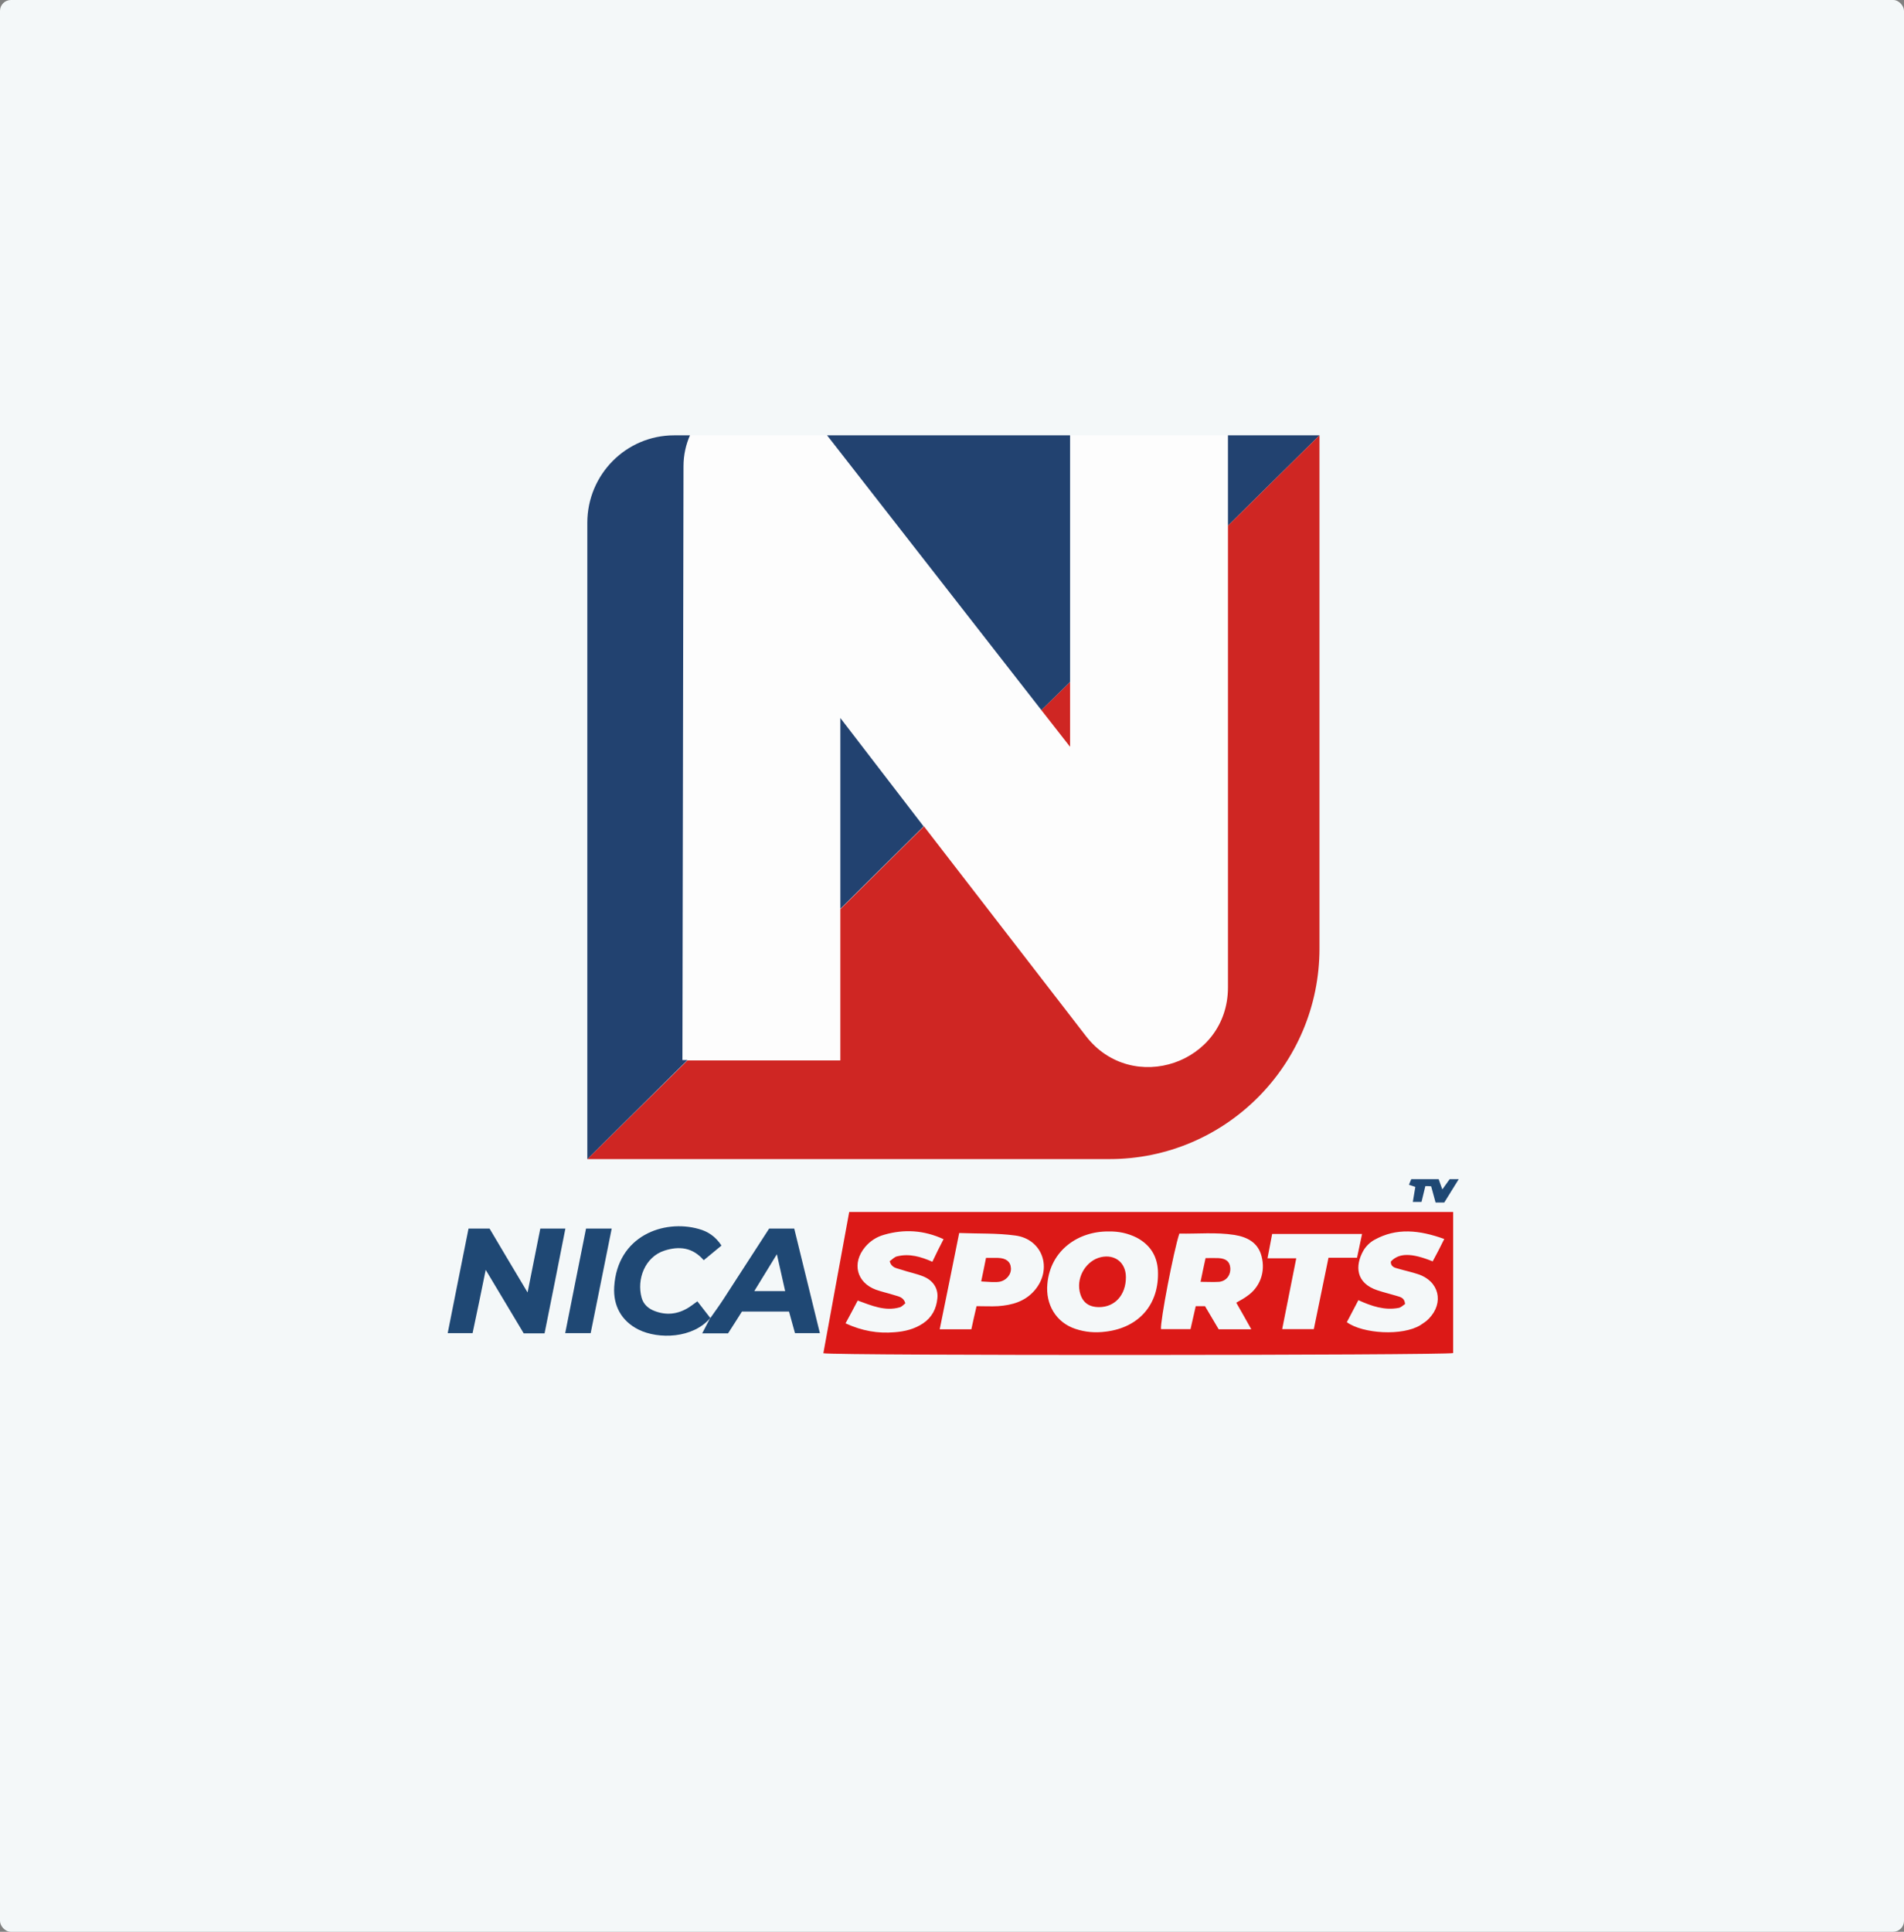
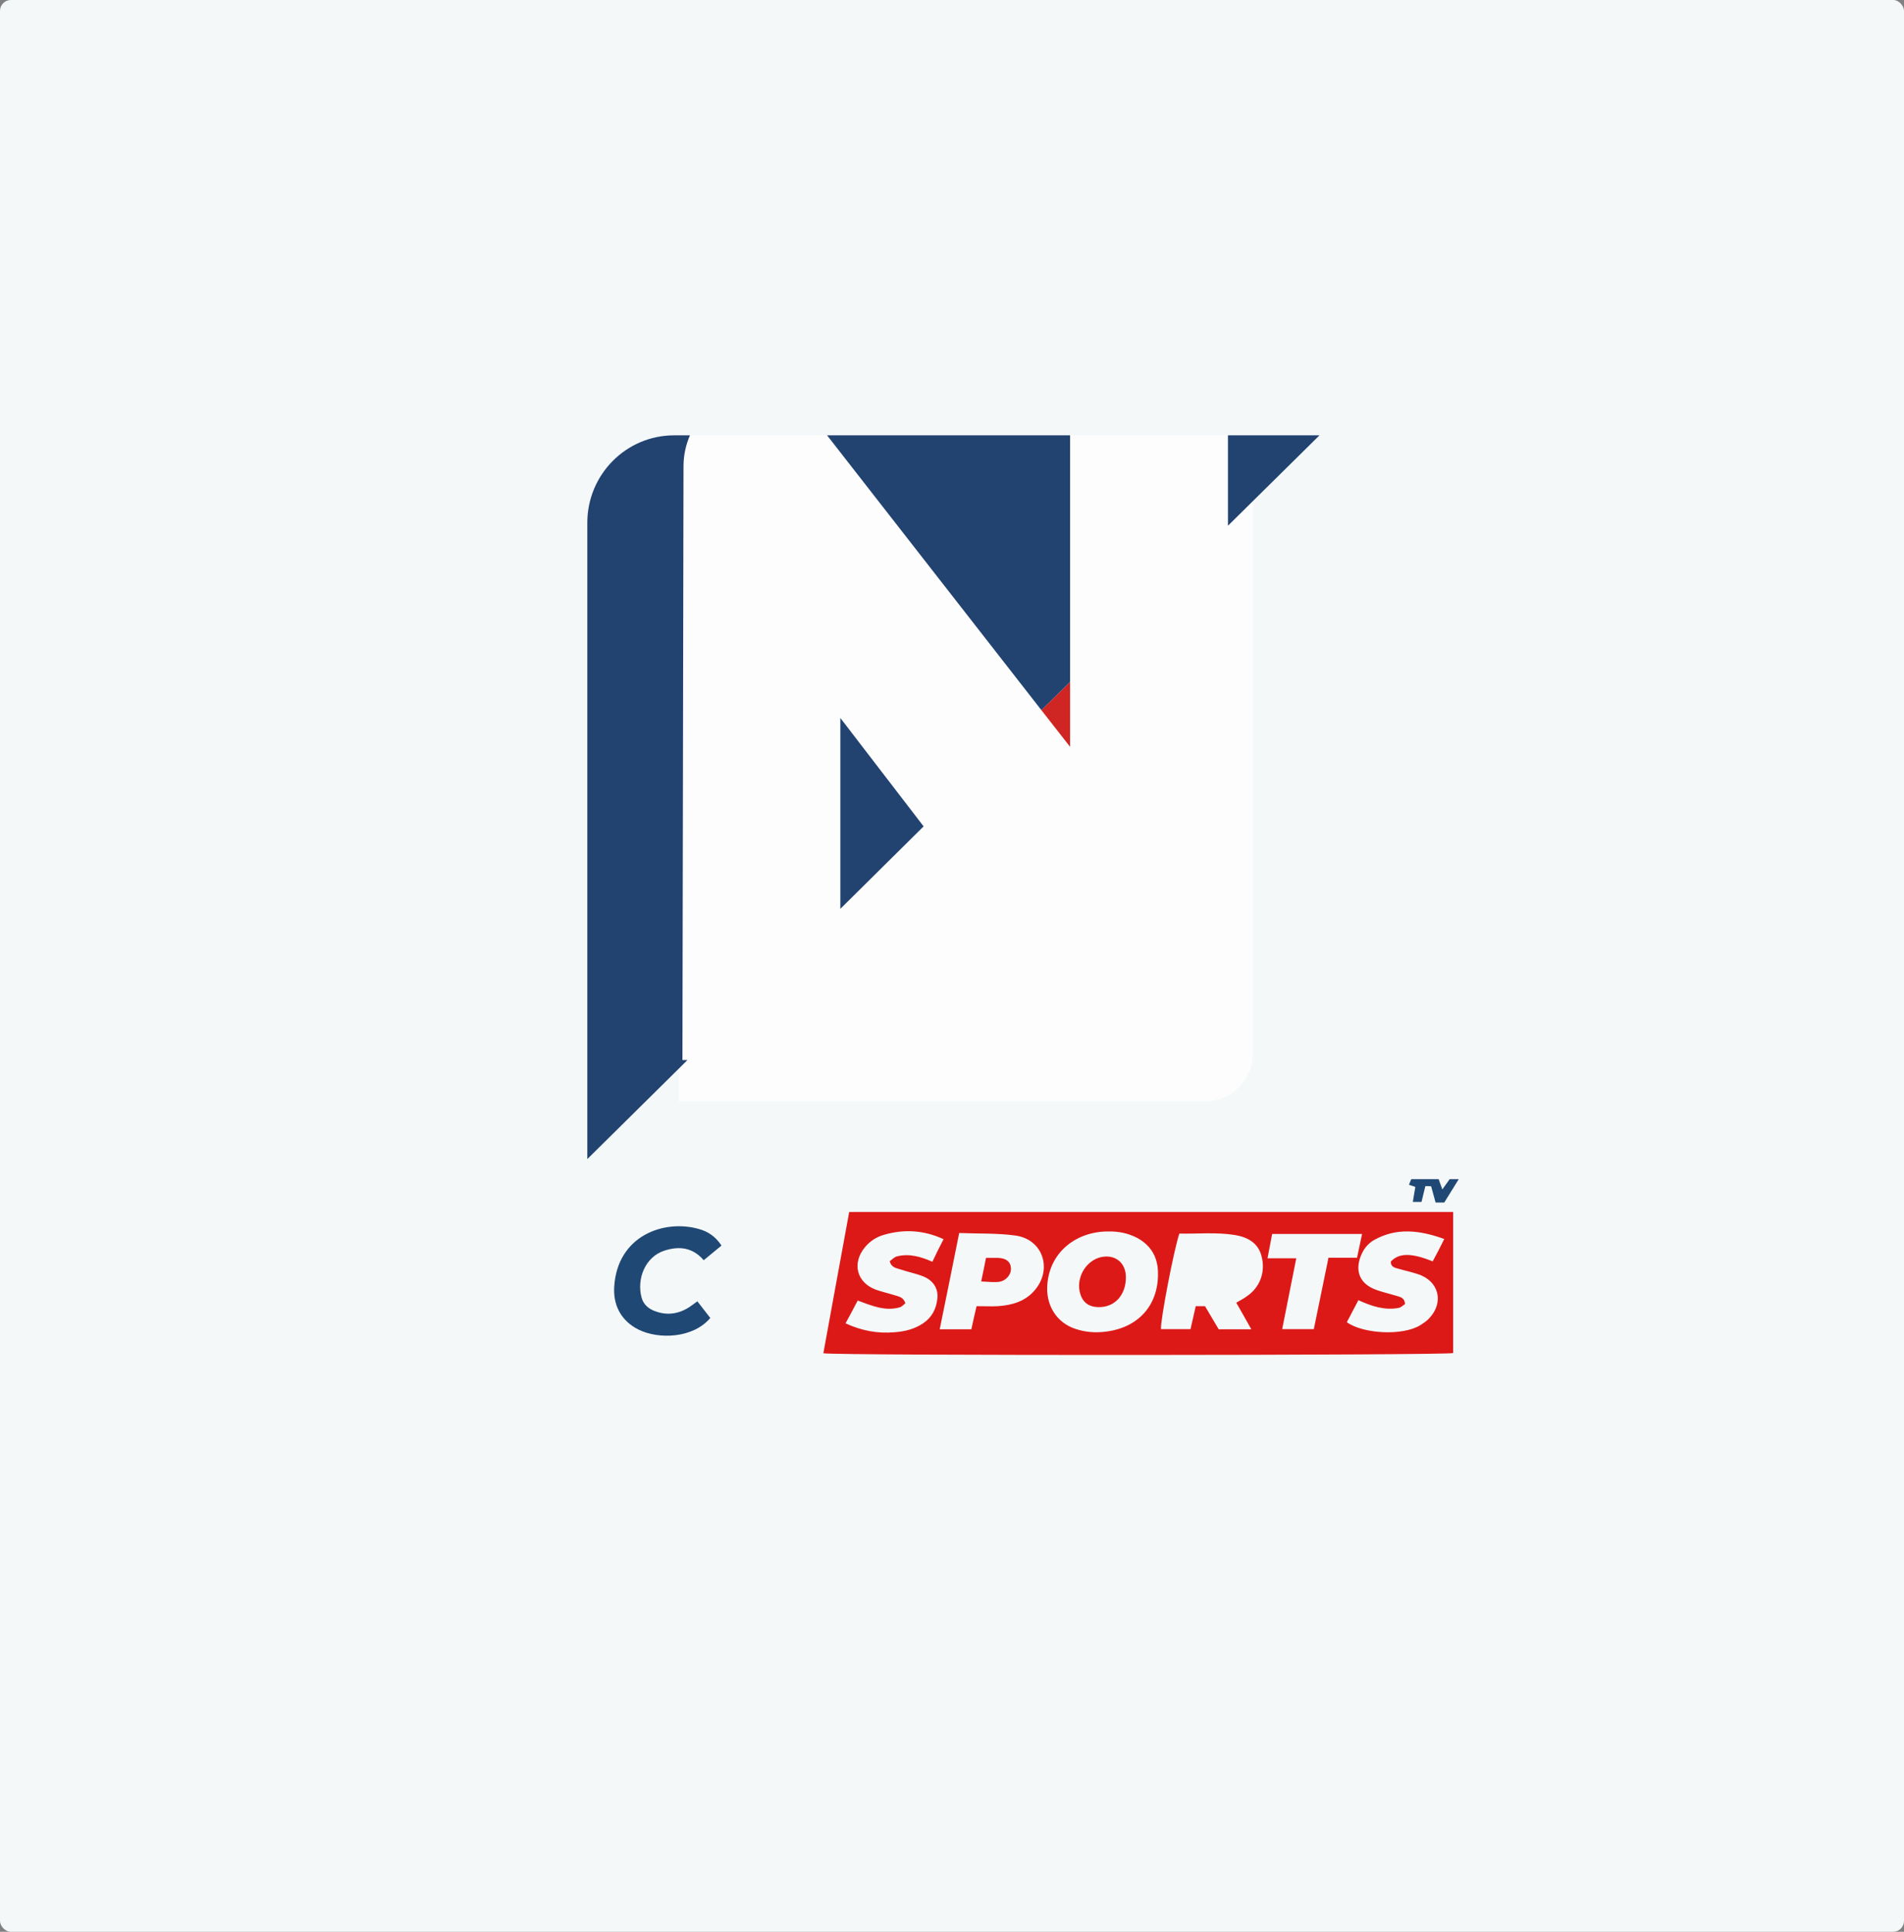
<svg xmlns="http://www.w3.org/2000/svg" width="350" height="355" viewBox="0 0 350 355" fill="none">
  <rect x="0" y="0" width="350" height="355" fill="#808080" stroke="none" />
  <rect width="350" height="355" rx="2" fill="#F4F8F9" />
  <path d="M267.12 222.721C267.12 231.447 267.12 240.03 267.12 248.649C265.737 249.074 153.693 249.145 151.352 248.684C152.913 240.065 154.509 231.447 156.105 222.721C193.063 222.721 229.985 222.721 267.12 222.721ZM203.809 226.304C198.205 226.233 193.063 229.78 192.531 235.951C192.176 239.711 194.127 243.045 197.709 244.215C199.518 244.818 201.362 244.96 203.277 244.712C209.413 243.967 213.137 239.64 212.854 233.504C212.712 230.737 211.364 228.716 208.952 227.439C207.321 226.623 205.618 226.268 203.809 226.304ZM227.254 239.391C228.07 238.93 228.672 238.611 229.24 238.186C231.581 236.589 232.68 233.787 231.9 230.844C231.262 228.361 229.311 227.332 226.935 226.942C223.53 226.41 220.125 226.765 216.791 226.694C215.762 229.744 213.244 242.903 213.421 244.251C215.23 244.251 217.003 244.251 218.848 244.251C219.167 242.796 219.486 241.449 219.805 240.03C220.444 240.03 220.94 240.03 221.508 240.03C222.359 241.449 223.175 242.867 224.026 244.286C226.012 244.286 227.963 244.286 230.02 244.286C229.134 242.655 228.211 241.094 227.254 239.391ZM179.514 240.03C180.968 240.03 182.209 240.101 183.451 240.03C186.04 239.853 188.452 239.179 190.225 237.086C193.524 233.185 191.679 227.722 186.643 227.049C183.273 226.587 179.833 226.729 176.322 226.587C175.116 232.617 173.945 238.398 172.739 244.286C174.867 244.286 176.712 244.286 178.556 244.286C178.875 242.832 179.159 241.52 179.514 240.03ZM173.449 227.722C169.831 226.055 166.213 225.843 162.524 226.907C161.141 227.297 159.971 228.042 159.013 229.177C156.566 232.12 157.453 235.703 161.035 237.015C162.134 237.405 163.305 237.654 164.404 238.008C165.149 238.256 166.071 238.327 166.426 239.498C166.107 239.746 165.788 240.136 165.397 240.243C162.702 241.023 160.219 239.923 157.665 239.001C156.921 240.42 156.211 241.768 155.431 243.187C158.41 244.57 161.39 245.102 164.511 244.818C166.355 244.676 168.093 244.251 169.689 243.187C171.321 242.087 172.136 240.491 172.314 238.576C172.491 236.802 171.569 235.313 169.725 234.568C168.412 234.036 167.029 233.787 165.681 233.326C164.901 233.043 163.872 233.043 163.553 231.766C163.979 231.482 164.404 230.986 164.901 230.879C167.171 230.312 169.299 230.95 171.392 231.872C172.065 230.453 172.704 229.141 173.449 227.722ZM265.488 227.687C260.948 226.055 256.728 225.559 252.613 227.864C251.833 228.29 251.088 229.035 250.627 229.815C249.031 232.653 249.244 235.809 253.216 237.121C254.387 237.512 255.593 237.795 256.763 238.15C257.437 238.363 258.182 238.469 258.288 239.64C257.934 239.853 257.544 240.278 257.118 240.349C254.529 240.846 252.117 240.03 249.705 238.93C249.315 239.675 248.96 240.349 248.606 241.023C248.251 241.697 247.932 242.335 247.577 242.974C250.485 245.102 257.827 245.563 261.126 243.506C261.658 243.151 262.225 242.796 262.651 242.335C265.524 239.391 264.531 235.384 260.629 234.142C259.459 233.752 258.253 233.504 257.047 233.149C256.373 232.972 255.628 232.794 255.664 231.837C257.153 230.241 259.423 230.205 263.36 231.801C264.07 230.524 264.708 229.248 265.488 227.687ZM244.208 231.127C246.052 231.127 247.683 231.127 249.457 231.127C249.776 229.638 250.06 228.254 250.379 226.765C244.74 226.765 239.348 226.765 233.851 226.765C233.567 228.219 233.319 229.567 233 231.234C234.844 231.234 236.475 231.234 238.284 231.234C237.398 235.738 236.546 239.994 235.695 244.251C237.752 244.251 239.597 244.251 241.512 244.251C242.399 239.888 243.285 235.632 244.208 231.127Z" fill="#DC1917" />
-   <path d="M100.102 245.031C98.719 245.031 97.548 245.031 96.271 245.031C94.001 241.236 91.696 237.405 89.284 233.362C88.468 237.405 87.688 241.165 86.872 244.995C85.347 244.995 83.893 244.995 82.297 244.995C83.574 238.505 84.851 232.191 86.127 225.772C87.475 225.772 88.681 225.772 89.993 225.772C92.263 229.602 94.533 233.433 96.981 237.512C97.796 233.468 98.541 229.673 99.322 225.772C100.882 225.772 102.336 225.772 103.932 225.772C102.656 232.227 101.414 238.576 100.102 245.031Z" fill="#1F4874" />
-   <path d="M130.569 242.229C131.42 241.023 132.272 239.853 133.052 238.647C135.819 234.39 138.55 230.134 141.387 225.772C142.841 225.772 144.295 225.772 145.998 225.772C147.558 232.121 149.119 238.505 150.715 244.995C149.155 244.995 147.771 244.995 146.14 244.995C145.785 243.754 145.43 242.406 145.04 241.023C142.132 241.023 139.33 241.023 136.386 241.023C135.57 242.335 134.719 243.648 133.832 245.031C132.272 245.031 130.747 245.031 129.08 245.031C129.612 244.002 130.108 243.08 130.569 242.158V242.229ZM138.656 237.263C140.713 237.263 142.487 237.263 144.331 237.263C143.834 235.029 143.338 232.901 142.806 230.489C141.316 232.901 140.039 234.993 138.656 237.263Z" fill="#1F4874" />
  <path d="M130.605 242.158C127.413 245.988 121.029 246.166 117.34 244.321C114.254 242.761 112.694 239.959 112.906 236.483C113.474 227.084 122.022 224.034 128.441 225.842C130.144 226.304 131.527 227.226 132.627 228.893C131.527 229.815 130.463 230.666 129.364 231.588C127.306 229.212 124.859 228.964 122.164 229.815C118.51 230.985 117.021 235.135 117.943 238.469C118.262 239.675 119.184 240.491 120.319 240.916C122.518 241.768 124.611 241.519 126.597 240.278C127.094 239.959 127.555 239.604 128.193 239.143C129.009 240.172 129.754 241.165 130.534 242.158H130.605Z" fill="#1F4874" />
-   <path d="M103.897 244.995C105.174 238.505 106.451 232.191 107.728 225.772C109.324 225.772 110.778 225.772 112.445 225.772C111.133 232.227 109.892 238.576 108.579 244.995C107.019 244.995 105.529 244.995 103.897 244.995Z" fill="#1F4874" />
  <path d="M262.015 217.969C261.767 218.997 261.554 219.919 261.306 220.877C260.774 220.877 260.277 220.877 259.71 220.877C259.887 219.884 260.029 219.033 260.171 218.11C259.816 218.004 259.462 217.862 259 217.72C259.142 217.33 259.284 217.046 259.426 216.692C261.129 216.692 262.76 216.692 264.463 216.692C264.675 217.33 264.888 217.898 265.136 218.572C265.598 217.933 266.023 217.33 266.484 216.692C266.945 216.692 267.406 216.692 268.151 216.692C267.194 218.217 266.378 219.565 265.491 220.983C264.959 220.983 264.463 220.983 263.895 220.983C263.611 219.955 263.363 218.997 263.079 218.004C262.689 217.969 262.441 217.969 262.015 217.969Z" fill="#1F4874" />
  <path d="M206.968 234.71C206.968 237.973 204.946 240.207 202.038 240.207C200.016 240.207 198.845 239.214 198.455 237.263C197.923 234.532 199.732 231.624 202.392 231.021C204.981 230.453 206.968 232.05 206.968 234.71Z" fill="#DC1917" />
-   <path d="M220.691 235.561C221.011 233.965 221.294 232.652 221.614 231.198C222.429 231.198 223.21 231.163 223.954 231.198C225.373 231.269 226.047 231.837 226.153 232.972C226.26 234.319 225.444 235.419 224.096 235.561C223.032 235.632 222.004 235.561 220.691 235.561Z" fill="#DC1917" />
  <path d="M180.366 235.49C180.685 233.929 180.969 232.653 181.252 231.163C182.068 231.163 182.778 231.163 183.451 231.163C184.906 231.198 185.757 231.837 185.828 233.007C185.934 234.213 184.941 235.384 183.629 235.561C183.168 235.632 182.671 235.596 182.21 235.596C181.714 235.561 181.181 235.525 180.366 235.49Z" fill="#DC1917" />
  <path d="M221.439 202.416H124.785V80H230.345V193.483C230.345 198.446 226.321 202.416 221.439 202.416Z" fill="#FDFDFD" />
  <path d="M154.476 167.015L169.782 151.861L154.476 131.944V167.015Z" fill="#224270" />
  <path d="M242.551 80H225.728V96.609L242.551 80Z" fill="#224270" />
  <path d="M196.7 125.327L191.422 130.488L196.7 137.238V125.327Z" fill="#CF2623" />
  <path d="M196.701 125.327V80H152.036L191.423 130.488L196.701 125.327Z" fill="#224270" />
-   <path d="M225.729 96.609V181.44C225.729 195.402 208.113 201.423 199.602 190.373L169.847 151.861L154.475 167.081V194.872H126.37L107.962 213.003H203.957C225.267 213.003 242.552 195.666 242.552 174.293V80L225.729 96.609Z" fill="#CF2623" />
  <path d="M125.446 194.806L125.644 85.691C125.644 83.573 126.106 81.654 126.831 80H123.928C115.088 80 107.962 87.213 107.962 96.079V213.003L126.37 194.806H125.446Z" fill="#224270" />
</svg>